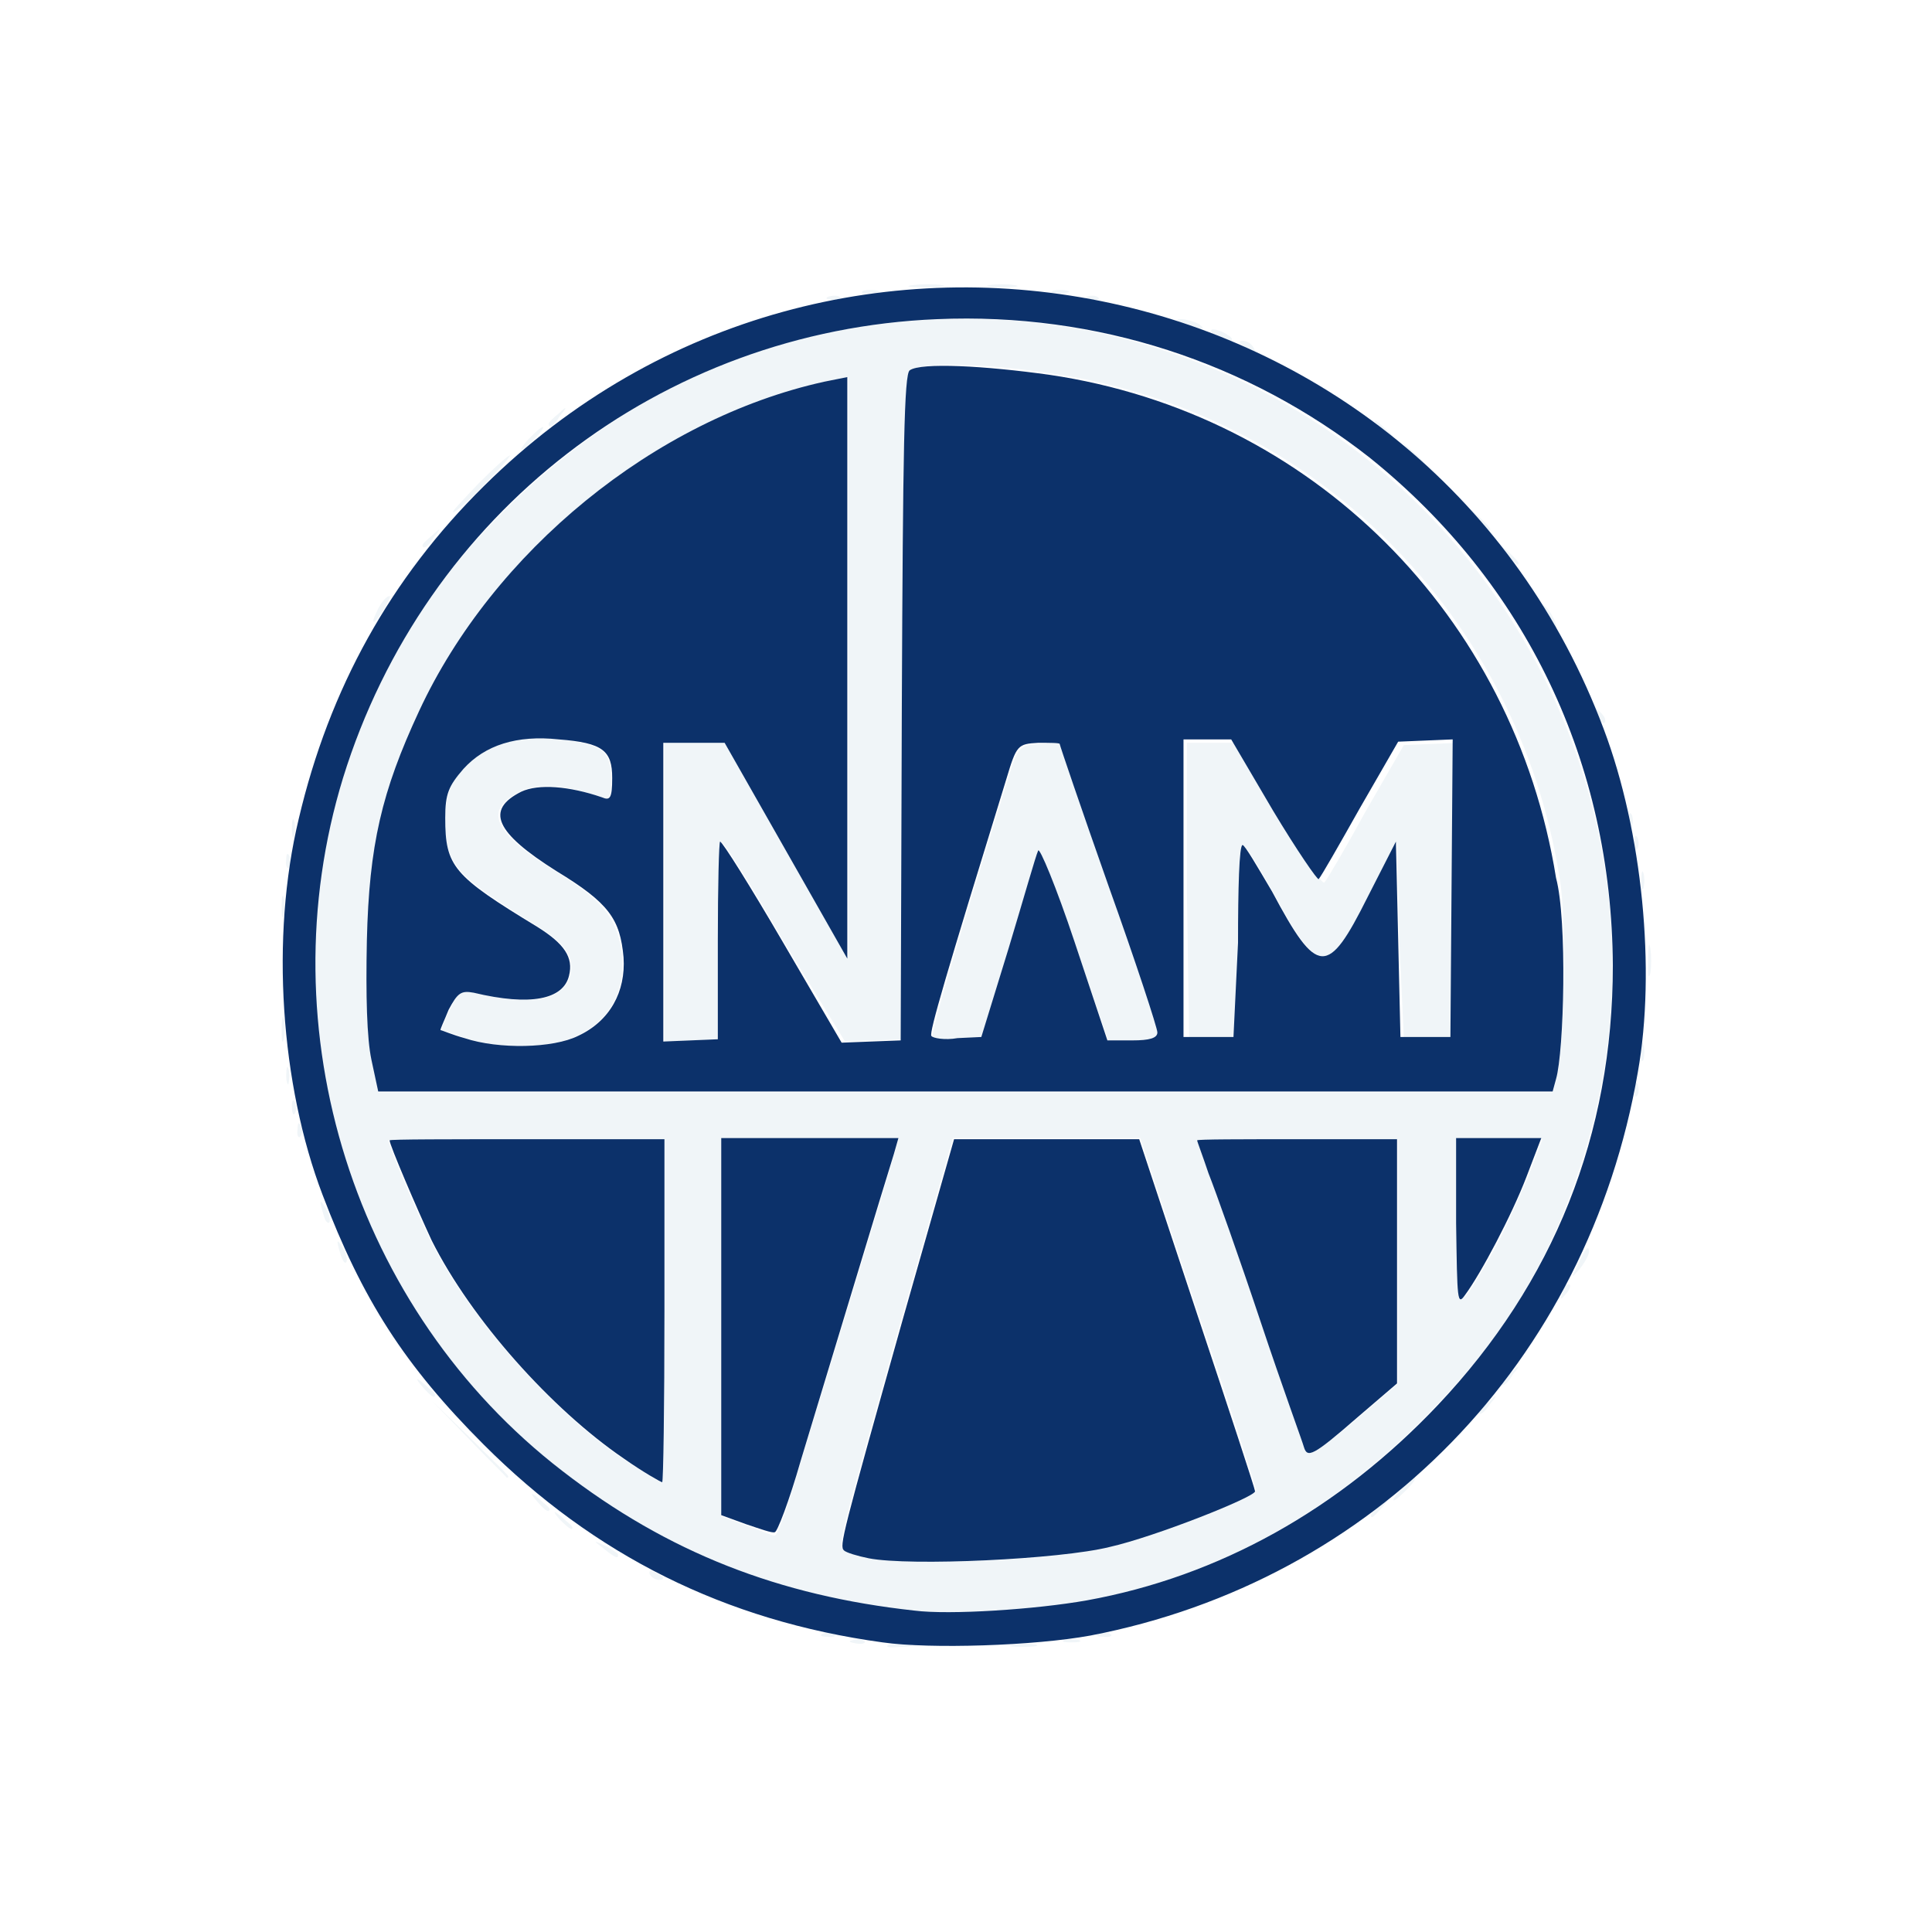
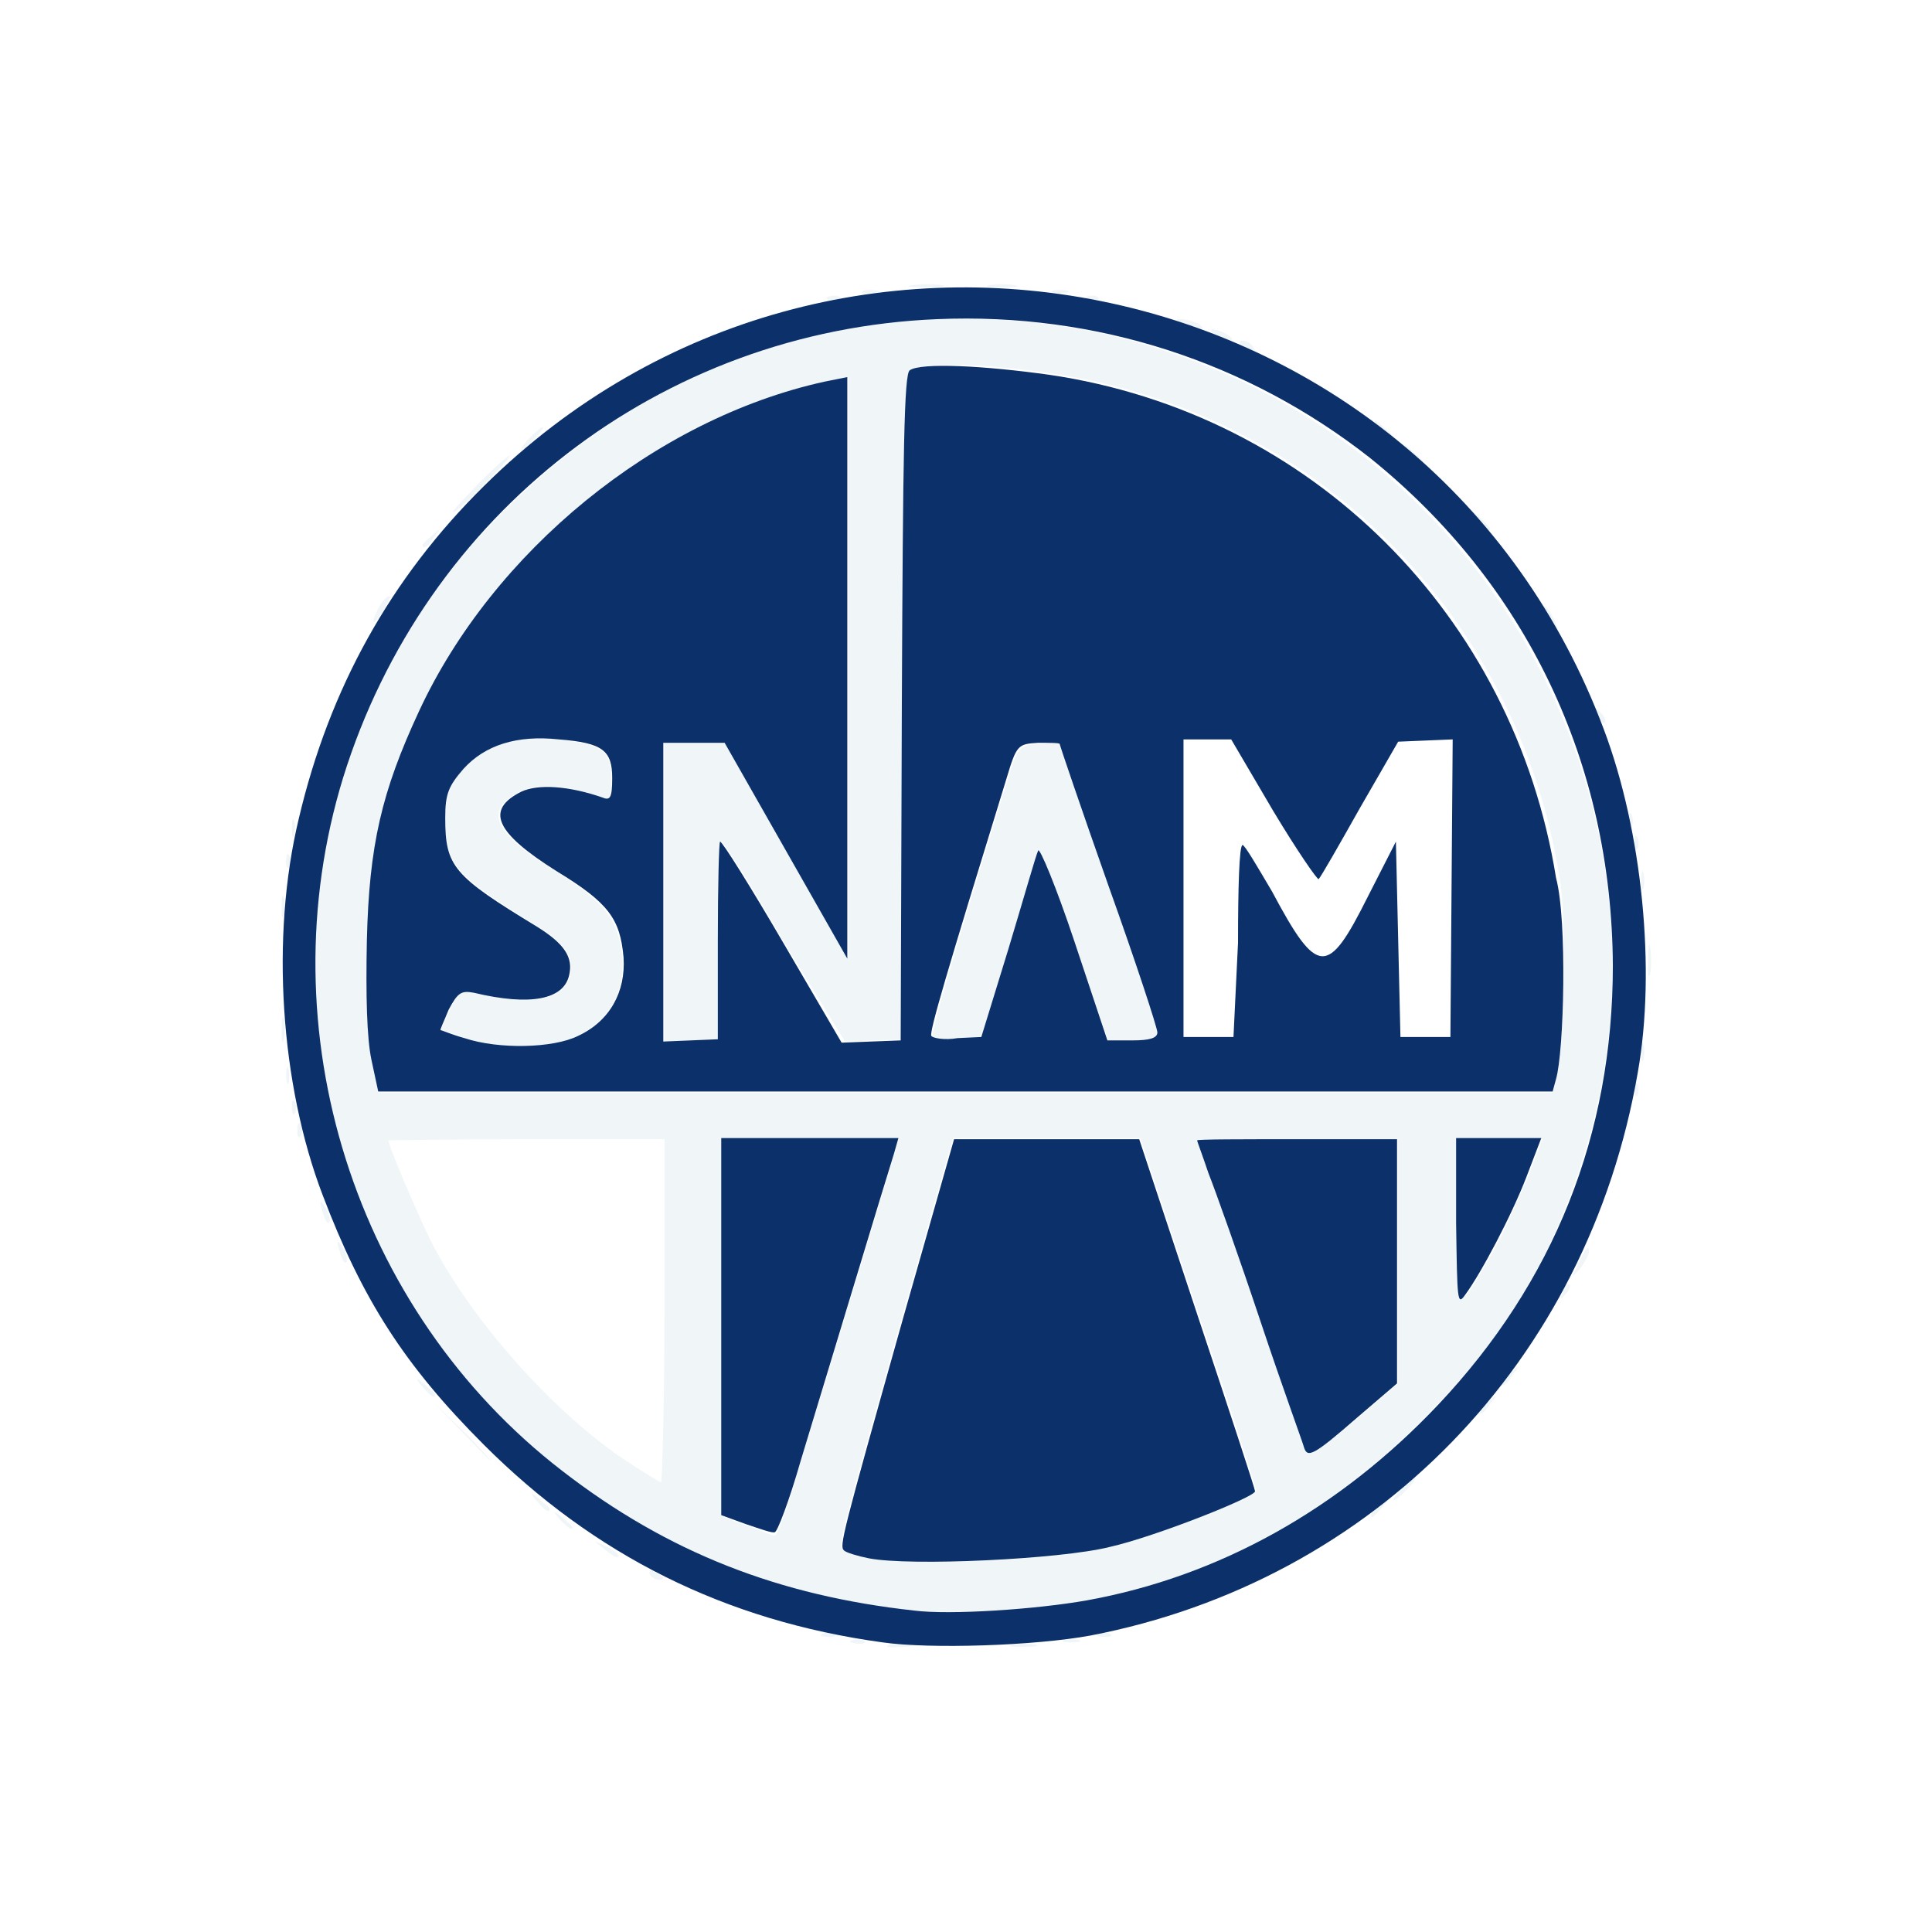
<svg xmlns="http://www.w3.org/2000/svg" version="1.1" id="Livello_1" x="0px" y="0px" viewBox="0 0 170.1 170.1" style="enable-background:new 0 0 170.1 170.1;" xml:space="preserve">
  <style type="text/css">
	.st0{fill:#FFFFFF;}
	.st1{fill:#F0F5F8;}
	.st2{fill:#0C316A;}
</style>
  <rect class="st0" width="170.1" height="170.1" />
  <g>
    <g id="layer1">
      <path class="st1" d="M78.3,144.8c0.4-0.1,1.3-0.1,1.8,0c0.4,0.1,0.1,0.2-0.9,0.2C78.3,145.1,77.8,145,78.3,144.8z" />
      <path class="st1" d="M89.2,144.8c0.6-0.1,1.5-0.1,2,0c0.4,0.1-0.1,0.2-1.2,0.2C88.9,145,88.6,144.9,89.2,144.8z" />
      <path class="st1" d="M75.1,144.4c0.4-0.1,0.8-0.1,1,0.1c0.2,0.1-0.1,0.3-0.7,0.2C74.8,144.6,74.6,144.5,75.1,144.4z" />
      <path class="st1" d="M93.7,144.4c0.3-0.1,0.9-0.1,1.3,0c0.3,0.1,0.1,0.2-0.7,0.2C93.6,144.6,93.4,144.5,93.7,144.4z" />
      <path class="st1" d="M72.5,143.8c0.4-0.1,0.8-0.1,1,0.1c0.2,0.1-0.1,0.3-0.7,0.2C72.3,144.1,72.1,144,72.5,143.8z" />
      <path class="st1" d="M96.8,143.8c0.4-0.1,0.8-0.1,1,0.1c0.2,0.1-0.1,0.3-0.7,0.2C96.6,144.1,96.4,144,96.8,143.8z" />
      <path class="st1" d="M80.4,141.9c-27.3-2.9-48.1-22.2-52.1-48.7c-1.6-10.7-0.1-21,4.4-31.5C38,49.5,49.4,38.3,61.9,32.8    s27.6-6.3,40.7-1.9c30.1,9.8,46.6,42.5,36.3,72.5c-2.6,7.8-6.6,14.3-12.5,20.4c-8.7,9.2-19.2,15-30.9,17.2    C91.2,141.7,83.6,142.2,80.4,141.9z M97.8,136.1c4-1,12.8-4.4,12.8-4.9c0-0.1-2.2-7.2-5.1-15.6l-5.1-15.4h-8.3h-8.2l-4.5,15.8    c-5.4,19.2-5.6,20-5.2,20.4C75.8,137.9,91.5,137.8,97.8,136.1z M70.5,128.7c2.1-6.9,7.6-24.8,8.2-27l0.4-1.4h-7.8h-7.8v16.6v16.6    l2.2,0.8c1.2,0.4,2.2,0.9,2.5,0.9S69.5,132.2,70.5,128.7z M58.5,115.4v-15.1H46.3c-6.6,0-12.1,0.1-12.1,0.1c0,0.5,2.4,6.1,3.7,8.8    c3.5,6.9,10.6,14.9,16.9,19.2c1.8,1.2,3.3,2.1,3.4,2.1S58.5,123.7,58.5,115.4z M119.6,124.8l3.5-3v-10.7v-10.8h-8.8    c-4.9,0-8.8,0.1-8.8,0.1s0.4,1.4,1,2.9c0.5,1.5,2.6,7.4,4.6,13.1c1.9,5.7,3.7,10.7,3.8,11C115.1,128.4,115.6,128.2,119.6,124.8z     M131.5,110.1c0.9-1.6,2.2-4.6,3-6.4l1.3-3.4H132h-3.8v7.5C128.3,116.1,128.1,116,131.5,110.1z M137,95.1c0.7-2.5,1-14,0.3-17.9    c-3.7-23.1-21.6-40.9-44.6-44.3c-5.7-0.9-11.3-1-12.3-0.4c-0.5,0.3-0.7,7-0.7,29.7l-0.1,29.3l-2.6,0.1l-2.6,0.1L69,82.9    c-2.8-4.9-5.3-8.8-5.5-8.8c-0.1,0-0.2,4-0.2,8.7v8.7l-2.4,0.1l-2.4,0.1V78.5V65.4h2.7h2.7l5.4,9.5l5.4,9.4V58.7V33.2l-2,0.4    c-14.9,3.4-29.2,14.9-35.7,29c-3.3,7.1-4.3,11.8-4.6,20.2c-0.2,4.9-0.1,8.7,0.4,10.5l0.5,2.9H85h51.7L137,95.1z" />
      <path class="st1" d="M41,91.4c-1.1-0.4-2.1-0.7-2.1-0.7c-0.1,0,0.2-0.8,0.7-1.8c0.7-1.5,1-1.8,2.2-1.5c4.9,1.2,7.8,0.7,8.4-1.5    c0.4-1.6-0.4-2.8-2.8-4.3C40,77,39.2,76.2,39.2,72c0-4.8,4-7.6,9.9-6.9c3.9,0.4,4.7,1,4.7,3.4c0,1.8-0.1,2-0.9,1.7    c-2.9-1.1-5.7-1.3-7.1-0.5c-3.3,1.6-2.4,3.6,3.1,7c4.5,2.8,5.5,4.3,5.9,7.6c0.2,3.1-1.2,5.6-4,6.9C48.7,92.3,43.9,92.4,41,91.4z" />
      <path class="st1" d="M82.1,91.3c-0.1-0.4,1.3-5.5,6.6-22.6c0.9-2.9,1-3.1,2.8-3.2c1-0.1,1.9-0.1,1.9,0.1c0,0.1,1.9,5.7,4.3,12.5    c2.4,6.7,4.3,12.6,4.3,12.9c0,0.4-0.7,0.7-2.2,0.7h-2.2L94.6,83c-1.6-4.8-3.1-8.4-3.2-8c-0.1,0.4-1.3,4.3-2.6,8.6l-2.2,7.8    l-2.1,0.1C83.3,91.7,82.2,91.5,82.1,91.3z" />
-       <path class="st1" d="M104.5,78.5V65.4h2.2h2.2l3.7,6.3c2,3.5,3.8,6.2,4,6s1.8-2.9,3.6-6.2l3.4-5.9l2.4-0.1l2.4-0.1l-0.1,13.1    L128,91.5h-2.2h-2.2l-0.4-8.7l-0.2-8.6l-2.5,4.9c-3.6,6.9-4.4,6.9-8.4-0.5c-1.2-2.2-2.4-4.1-2.6-4.1c-0.2,0-0.4,3.9-0.4,8.6v8.6    h-2.2h-2.2L104.5,78.5L104.5,78.5z" />
      <path class="st1" d="M57.2,138.6c-0.1-0.3,0.1-0.4,0.4-0.2c0.9,0.4,1,0.7,0.4,0.7C57.7,139.1,57.4,138.9,57.2,138.6z" />
      <path class="st1" d="M53.1,136.3c-0.9-0.7-0.9-0.7,0.2-0.2c0.6,0.3,1.1,0.7,1.1,0.7C54.5,137.3,54.2,137.2,53.1,136.3z" />
      <path class="st1" d="M49.3,133.8c-0.7-0.8-0.6-0.9,0.2-0.2c0.4,0.4,0.9,0.7,0.9,0.9C50.4,134.8,50,134.5,49.3,133.8z" />
      <path class="st1" d="M120.7,133.4c0-0.1,0.4-0.5,0.9-0.9c0.7-0.7,0.8-0.6,0.1,0.2C121,133.5,120.7,133.8,120.7,133.4z" />
      <path class="st1" d="M47.3,132.2c-0.7-0.8-0.6-0.9,0.2-0.2c0.4,0.4,0.9,0.7,0.9,0.9C48.3,133.2,48,133,47.3,132.2z" />
      <path class="st1" d="M123.4,131.1c0.5-0.5,1-1,1.2-1c0.1,0-0.1,0.4-0.7,1c-0.5,0.5-1,1-1.2,1C122.6,132,122.9,131.6,123.4,131.1z" />
-       <path class="st1" d="M41.3,126.7l-3.3-3.4l3.4,3.3c3.1,3.1,3.7,3.5,3.2,3.5C44.6,130,43,128.5,41.3,126.7z" />
+       <path class="st1" d="M41.3,126.7l-3.3-3.4l3.4,3.3C44.6,130,43,128.5,41.3,126.7z" />
      <path class="st1" d="M130.2,124.3c0-0.1,0.4-0.5,0.9-0.9c0.7-0.7,0.8-0.6,0.1,0.2C130.7,124.4,130.2,124.7,130.2,124.3z" />
      <path class="st1" d="M37.2,122.1c-0.7-0.8-0.6-0.9,0.2-0.2c0.4,0.4,0.9,0.7,0.9,0.9C38.3,123.2,37.9,122.9,37.2,122.1z" />
      <path class="st1" d="M132.2,121.7c0-0.1,0.4-0.5,0.9-0.9c0.7-0.7,0.8-0.6,0.1,0.2C132.7,121.9,132.2,122.2,132.2,121.7z" />
      <path class="st1" d="M137.6,113.7c0.1-0.5,0.4-0.7,0.6-0.6c0.1,0.1,0,0.5-0.4,0.9C137.4,114.5,137.3,114.4,137.6,113.7z" />
      <path class="st1" d="M138.9,111.4c0.7-1.6,1-1.8,1-1.2c0,0.3-0.4,1-0.8,1.5C138.3,112.6,138.3,112.6,138.9,111.4z" />
      <path class="st1" d="M30,110.5c-0.4-1.3-0.4-1.6,0.2-0.6c0.3,0.5,0.4,1,0.3,1.2C30.4,111.3,30.2,111.1,30,110.5z" />
      <path class="st1" d="M28.5,107c-0.4-1.3-0.4-1.6,0.2-0.6c0.3,0.5,0.4,1,0.3,1.2C28.9,107.8,28.6,107.5,28.5,107z" />
      <path class="st1" d="M26.2,99.4c0-0.5,0.1-0.7,0.3-0.3s0.1,0.8-0.1,1C26.3,100.2,26.1,100,26.2,99.4z" />
      <path class="st1" d="M25.7,97.4c0-0.5,0.1-0.7,0.3-0.3c0.1,0.4,0.1,0.8-0.1,1C25.8,98.2,25.7,97.9,25.7,97.4z" />
      <path class="st1" d="M143.9,95.8c0-0.5,0.1-0.7,0.3-0.3c0.1,0.4,0.1,0.8-0.1,1C144,96.7,143.9,96.4,143.9,95.8z" />
      <path class="st1" d="M25.2,94.7c0-0.7,0.1-1,0.2-0.6c0.1,0.3,0.1,0.9,0,1.3C25.4,95.6,25.2,95.4,25.2,94.7z" />
      <path class="st1" d="M144.5,92.6c0-0.7,0.1-1,0.2-0.6c0.1,0.3,0.1,0.9,0,1.3C144.5,93.6,144.5,93.4,144.5,92.6z" />
      <path class="st1" d="M24.8,90.6c0-1,0.1-1.3,0.2-0.9c0.1,0.4,0.1,1.3,0,1.8C24.8,92,24.8,91.6,24.8,90.6z" />
      <path class="st1" d="M145.1,84.6c0-1.3,0.1-1.8,0.2-1.1c0.1,0.6,0.1,1.6,0,2.2C145.1,86.3,145.1,85.8,145.1,84.6z" />
      <path class="st1" d="M24.8,79.7c0-0.8,0.1-1.1,0.2-0.6c0.1,0.4,0.1,1.2,0,1.5C24.8,81,24.8,80.6,24.8,79.7z" />
      <path class="st1" d="M144.5,77.5c0-0.7,0.1-1,0.2-0.6c0.1,0.3,0.1,0.9,0,1.3C144.5,78.5,144.5,78.2,144.5,77.5z" />
      <path class="st1" d="M25.2,75.7c0-0.5,0.1-0.7,0.3-0.3c0.1,0.4,0.1,0.8-0.1,1C25.3,76.5,25.1,76.2,25.2,75.7z" />
      <path class="st1" d="M143.9,74.1c0-0.5,0.1-0.7,0.3-0.3c0.1,0.4,0.1,0.8-0.1,1C144,75,143.9,74.7,143.9,74.1z" />
      <path class="st1" d="M25.7,72.9c0-0.7,0.1-1,0.2-0.6c0.1,0.3,0.1,0.9,0,1.3C25.8,73.9,25.7,73.7,25.7,72.9z" />
      <path class="st1" d="M143.4,72.1c0-0.5,0.1-0.7,0.3-0.3c0.1,0.4,0.1,0.8-0.1,1C143.5,73,143.3,72.7,143.4,72.1z" />
      <path class="st1" d="M140.7,63c-0.3-0.7-0.2-0.7,0.2-0.3c0.4,0.4,0.5,0.7,0.4,0.9S140.8,63.5,140.7,63z" />
      <path class="st1" d="M136.2,54.3c-0.3-0.5-0.4-1-0.3-1c0.1,0,0.5,0.4,0.8,1c0.3,0.5,0.4,1,0.3,1C136.9,55.3,136.5,54.8,136.2,54.3    z" />
      <path class="st1" d="M33.2,53.8c0.2-0.5,0.7-1.2,1-1.3c0.3-0.1,0.1,0.2-0.3,1C33,55,32.5,55.2,33.2,53.8z" />
-       <path class="st1" d="M132.4,48.6l-1-1.2l1.2,1c1,0.9,1.3,1.3,1,1.3C133.5,49.7,133,49.2,132.4,48.6z" />
      <path class="st1" d="M37.2,48c0-0.1,0.4-0.5,0.9-0.9c0.7-0.7,0.8-0.6,0.1,0.2C37.7,48.2,37.2,48.4,37.2,48z" />
      <path class="st1" d="M129.9,45.6l-1-1.2l1.2,1c1,0.9,1.3,1.3,1,1.3C131,46.7,130.5,46.1,129.9,45.6z" />
      <path class="st1" d="M42.1,42.6c1.3-1.3,2.6-2.5,2.8-2.5c0.1,0-0.9,1.2-2.2,2.5c-1.3,1.4-2.6,2.5-2.8,2.5S40.7,44.1,42.1,42.6z" />
      <path class="st1" d="M124.6,40.3l-1.2-1.4l1.4,1.2c0.7,0.7,1.3,1.3,1.3,1.4C126.2,41.9,125.8,41.5,124.6,40.3z" />
      <path class="st1" d="M46.6,38.6c0.5-0.5,1-1,1.2-1c0.1,0-0.1,0.4-0.7,1c-0.5,0.5-1,1-1.2,1C45.8,39.6,46.1,39.1,46.6,38.6z" />
      <path class="st1" d="M121.5,37.7c-0.7-0.8-0.6-0.9,0.2-0.2c0.4,0.4,0.9,0.7,0.9,0.9C122.7,38.8,122.2,38.5,121.5,37.7z" />
-       <path class="st1" d="M48.3,37.3c0-0.1,0.4-0.5,0.9-0.9c0.7-0.7,0.8-0.6,0.1,0.2C48.8,37.5,48.3,37.8,48.3,37.3z" />
      <path class="st1" d="M109.5,30.5c-0.4-0.3-0.5-0.5-0.1-0.5c0.3,0,0.7,0.2,0.9,0.5C110.7,31.1,110.4,31.1,109.5,30.5z" />
      <path class="st1" d="M107,29.5c-0.4-0.2-0.5-0.5-0.2-0.5c0.3,0,0.9,0.2,1.3,0.5c0.4,0.2,0.5,0.5,0.2,0.5    C108,30,107.4,29.7,107,29.5z" />
      <path class="st1" d="M104.2,28.5c-0.7-0.3-0.7-0.4-0.2-0.4c0.4,0,1.1,0.2,1.5,0.4C106.4,29.1,105.6,29.1,104.2,28.5z" />
      <path class="st1" d="M73,26.1c0.4-0.1,0.8-0.1,1,0.1c0.2,0.1-0.1,0.3-0.7,0.2C72.7,26.4,72.6,26.2,73,26.1z" />
      <path class="st1" d="M95.7,26.1c0.4-0.1,0.8-0.1,1,0.1c0.2,0.1-0.1,0.3-0.7,0.2C95.5,26.4,95.4,26.2,95.7,26.1z" />
      <path class="st1" d="M76,25.6c0.3-0.1,0.9-0.1,1.3,0c0.3,0.1,0.1,0.2-0.7,0.2C76,25.9,75.7,25.8,76,25.6z" />
      <path class="st1" d="M92.7,25.6c0.3-0.1,0.9-0.1,1.3,0c0.3,0.1,0.1,0.2-0.7,0.2S92.4,25.8,92.7,25.6z" />
      <path class="st1" d="M80.4,25.1c0.7-0.1,1.9-0.1,2.5,0c0.6,0.1,0,0.2-1.4,0.2C80.1,25.3,79.5,25.2,80.4,25.1z" />
      <path class="st1" d="M87.1,25.1c0.6-0.1,1.6-0.1,2.2,0c0.7,0.1,0.1,0.2-1.1,0.2C87,25.3,86.6,25.2,87.1,25.1z" />
    </g>
    <g id="layer2">
      <path class="st2" d="M77.7,144.6c-13.9-1.9-25.4-7.7-35.1-17.4c-7-7-10.7-12.8-14.2-22c-3.7-9.7-4.6-22.7-2.1-33.1    c2.7-11.5,8.1-21.2,16.3-29.3c31-30.7,83.3-19.4,98.6,21.4c3.4,9,4.6,21.2,3,30.2C139.8,119.9,121,139.2,96,144    C91.1,144.9,81.9,145.2,77.7,144.6z M95.7,140.9c11.6-2.1,22.2-8,30.9-17.2C136.8,112.9,142,99.9,142,85    c-0.1-17.8-7.6-33.6-21.4-44.7c-10.7-8.4-24-12.8-38.1-12.2c-24.3,1-45.1,17.1-52.3,40.4c-6.8,22.2,1,46.9,19.3,61    c9.3,7.2,19.1,11,31,12.3C83.6,142.2,91.2,141.7,95.7,140.9z" />
      <path class="st2" d="M76.5,137.2c-1-0.2-2-0.5-2.2-0.7c-0.4-0.4-0.2-1.2,5.2-20.4l4.5-15.8h8.2h8.1l5.1,15.4    c2.8,8.4,5.1,15.4,5.1,15.6c0,0.5-8.8,4-12.8,4.9C93.3,137.3,80.1,137.9,76.5,137.2z" />
      <path class="st2" d="M65.7,134.2l-2.2-0.8v-16.6v-16.6h7.8h7.8l-0.4,1.4c-0.7,2.2-6.1,20.1-8.2,27c-1,3.5-2.1,6.4-2.3,6.3    C68,135,66.9,134.6,65.7,134.2z" />
-       <path class="st2" d="M54.9,128.4c-6.3-4.3-13.4-12.2-16.9-19.2c-1.3-2.8-3.7-8.4-3.7-8.8c0-0.1,5.4-0.1,12.1-0.1h12.1v15.1    c0,8.4-0.1,15.1-0.2,15.1S56.6,129.6,54.9,128.4z" />
      <path class="st2" d="M114.8,127.4c-0.1-0.4-1.9-5.3-3.8-11s-4-11.6-4.6-13.1c-0.5-1.5-1-2.8-1-2.9s4-0.1,8.8-0.1h8.8v10.8v10.7    l-3.5,3C115.6,128.2,115.1,128.4,114.8,127.4z" />
      <path class="st2" d="M128.2,107.7v-7.5h3.8h3.7l-1.3,3.4c-1.3,3.4-4,8.5-5.4,10.4C128.3,115,128.3,114.5,128.2,107.7z" />
      <path class="st2" d="M32.7,93.3c-0.4-1.9-0.5-5.6-0.4-10.5c0.2-8.4,1.3-13.1,4.6-20.2c6.5-14,20.7-25.7,35.7-29l2-0.4v25.6v25.6    l-5.4-9.5l-5.4-9.5h-2.7h-2.7v13.2v13.1l2.4-0.1l2.4-0.1v-8.7c0-4.8,0.1-8.7,0.2-8.7c0.2,0,2.7,4,5.5,8.8l5.2,8.9l2.6-0.1l2.6-0.1    l0.1-29.3c0.1-22.7,0.2-29.4,0.7-29.7c1-0.7,6.6-0.4,12.3,0.4c23.1,3.4,40.9,21.2,44.6,44.3C138,81,137.7,92.6,137,95l-0.3,1.1H85    H33.3L32.7,93.3z M50.9,91.2c2.8-1.3,4.2-3.9,4-6.9c-0.3-3.4-1.3-4.8-5.9-7.6c-5.4-3.4-6.3-5.4-3.1-7c1.5-0.7,4.2-0.5,7.1,0.5    c0.7,0.3,0.9,0.1,0.9-1.7c0-2.4-0.8-3.1-4.7-3.4c-3.7-0.4-6.5,0.5-8.4,2.6c-1.3,1.5-1.6,2.2-1.6,4.3c0,4.3,0.7,5.1,8.1,9.6    c2.4,1.5,3.2,2.7,2.8,4.3c-0.5,2.1-3.4,2.7-8.4,1.5c-1.1-0.2-1.4,0-2.2,1.5c-0.4,1-0.8,1.8-0.7,1.8c0.1,0,1,0.4,2.1,0.7    C43.9,92.4,48.7,92.3,50.9,91.2z M88.8,83.5c1.3-4.3,2.4-8.2,2.6-8.6c0.1-0.4,1.6,3.2,3.2,8l2.9,8.7h2.2c1.5,0,2.2-0.2,2.2-0.7    c0-0.4-1.9-6.2-4.3-12.9c-2.4-6.8-4.3-12.4-4.3-12.5c0-0.1-0.9-0.1-1.9-0.1c-1.8,0.1-1.9,0.2-2.8,3.2c-5.3,17.2-6.8,22.3-6.6,22.6    c0.1,0.2,1.2,0.4,2.3,0.2l2.1-0.1L88.8,83.5z M109,83c0-4.7,0.1-8.6,0.4-8.6c0.2,0,1.3,1.9,2.6,4.1c4,7.5,4.9,7.5,8.4,0.5l2.5-4.9    l0.2,8.6l0.2,8.6h2.2h2.2l0.1-13.1l0.1-13.1l-2.4,0.1l-2.4,0.1l-3.4,5.9c-1.8,3.2-3.4,6-3.6,6.2c-0.1,0.1-1.9-2.5-4-6l-3.7-6.3h-2    h-2.2v13.1v13.1h2.2h2.2L109,83L109,83z" />
    </g>
  </g>
</svg>